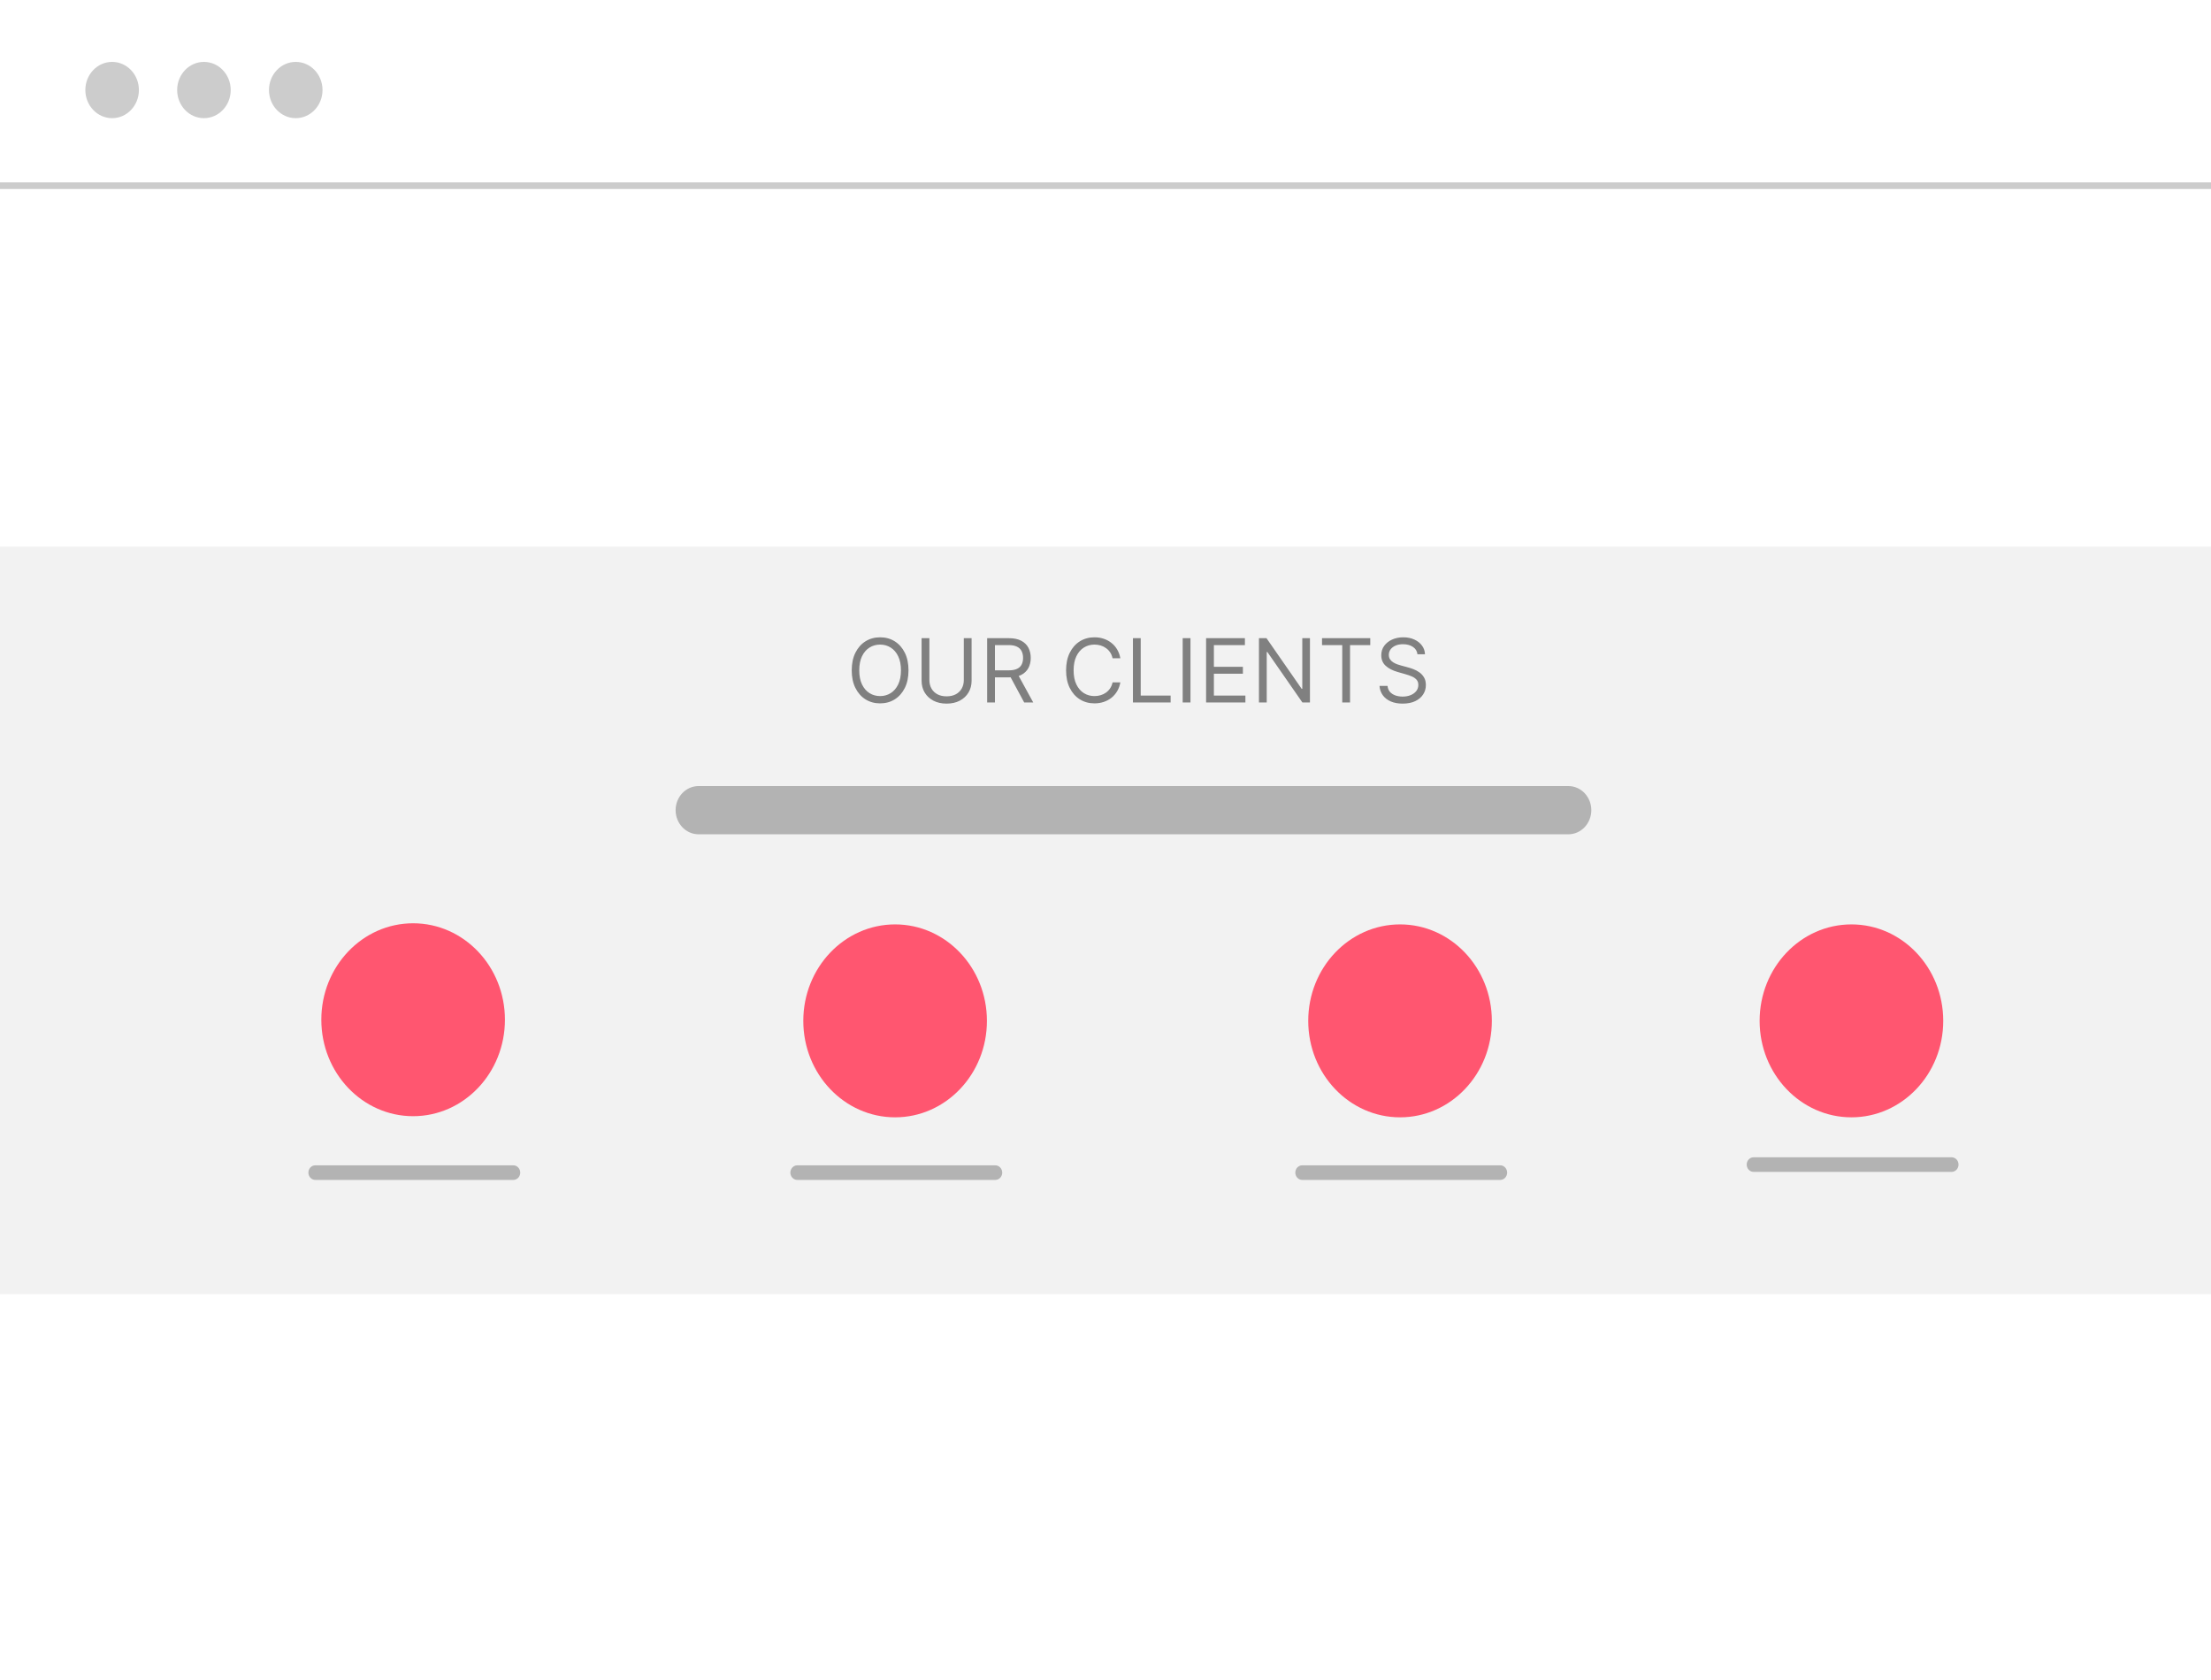
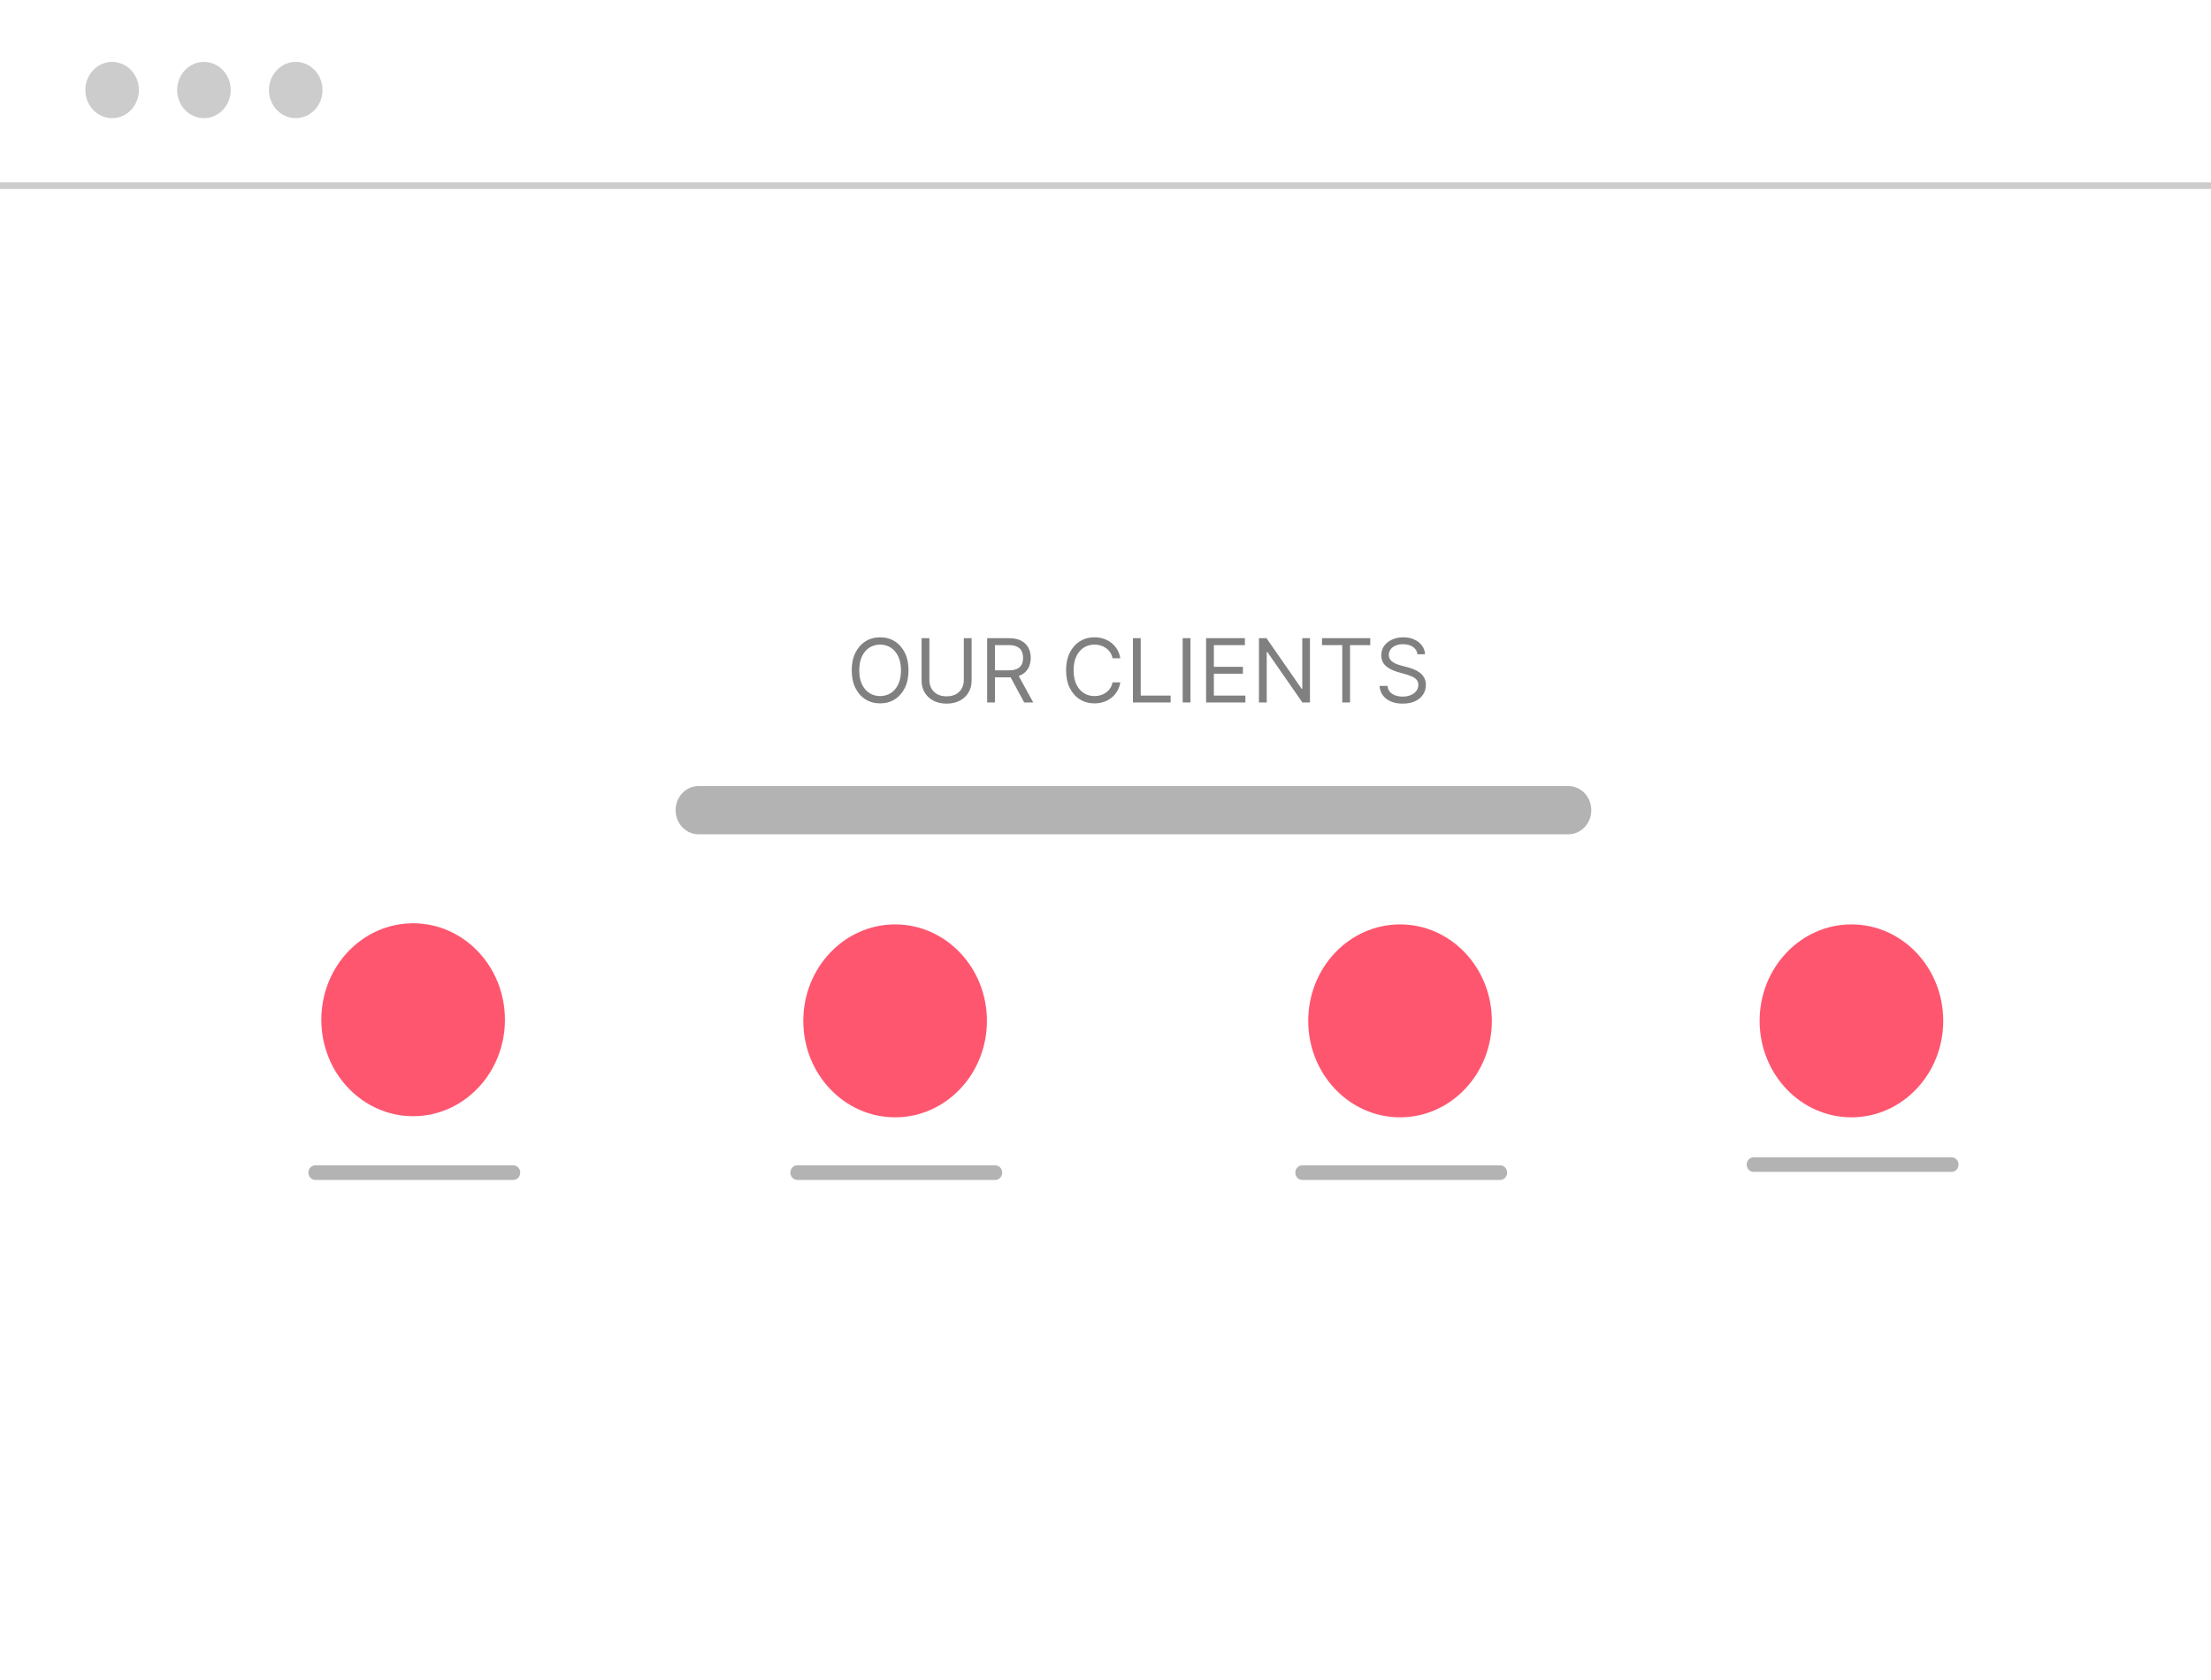
<svg xmlns="http://www.w3.org/2000/svg" width="250" height="190" viewBox="0 0 250 190" fill="none">
  <rect x="0" y="0" width="250" height="190" fill="#333333" stroke="none" />
  <g clip-path="url(#clip0_413_7698)">
    <rect width="250" height="190" fill="white" />
    <rect width="250" height="190" fill="white" />
-     <path d="M250 61.818H0V146.364H250V61.818Z" fill="#E6E6E6" fill-opacity="0.5" />
    <path d="M177.336 88.9H78.988C77.555 88.9 76.393 90.121 76.393 91.627C76.393 93.133 77.555 94.354 78.988 94.354H177.336C178.769 94.354 179.931 93.133 179.931 91.627C179.931 90.121 178.769 88.9 177.336 88.9Z" fill="#B3B3B3" />
    <path d="M112.535 131.791H90.156C89.721 131.791 89.368 132.161 89.368 132.618C89.368 133.075 89.721 133.445 90.156 133.445H112.535C112.969 133.445 113.322 133.075 113.322 132.618C113.322 132.161 112.969 131.791 112.535 131.791Z" fill="#B3B3B3" />
    <path d="M169.628 131.791H147.249C146.814 131.791 146.462 132.161 146.462 132.618C146.462 133.075 146.814 133.445 147.249 133.445H169.628C170.063 133.445 170.415 133.075 170.415 132.618C170.415 132.161 170.063 131.791 169.628 131.791Z" fill="#B3B3B3" />
    <path d="M220.666 130.882H198.287C197.852 130.882 197.5 131.252 197.5 131.709C197.5 132.166 197.852 132.536 198.287 132.536H220.666C221.101 132.536 221.453 132.166 221.453 131.709C221.453 131.252 221.101 130.882 220.666 130.882Z" fill="#B3B3B3" />
    <path d="M58.036 131.791H35.657C35.223 131.791 34.87 132.161 34.87 132.618C34.87 133.075 35.223 133.445 35.657 133.445H58.036C58.471 133.445 58.824 133.075 58.824 132.618C58.824 132.161 58.471 131.791 58.036 131.791Z" fill="#B3B3B3" />
    <path d="M46.713 126.236C52.446 126.236 57.093 121.352 57.093 115.327C57.093 109.302 52.446 104.418 46.713 104.418C40.98 104.418 36.332 109.302 36.332 115.327C36.332 121.352 40.98 126.236 46.713 126.236Z" fill="#FF5670" />
    <path d="M101.211 126.364C106.944 126.364 111.592 121.479 111.592 115.455C111.592 109.43 106.944 104.545 101.211 104.545C95.478 104.545 90.83 109.43 90.83 115.455C90.83 121.479 95.478 126.364 101.211 126.364Z" fill="#FF5670" />
    <path d="M158.305 126.364C164.038 126.364 168.685 121.479 168.685 115.455C168.685 109.43 164.038 104.545 158.305 104.545C152.571 104.545 147.924 109.43 147.924 115.455C147.924 121.479 152.571 126.364 158.305 126.364Z" fill="#FF5670" />
    <path d="M209.343 126.364C215.076 126.364 219.723 121.479 219.723 115.455C219.723 109.43 215.076 104.545 209.343 104.545C203.61 104.545 198.962 109.43 198.962 115.455C198.962 121.479 203.61 126.364 209.343 126.364Z" fill="#FF5670" />
    <path d="M102.725 75.812C102.725 76.579 102.587 77.242 102.31 77.8C102.033 78.359 101.653 78.79 101.17 79.093C100.687 79.396 100.135 79.548 99.515 79.548C98.895 79.548 98.343 79.396 97.86 79.093C97.377 78.79 96.997 78.359 96.72 77.8C96.443 77.242 96.305 76.579 96.305 75.812C96.305 75.045 96.443 74.382 96.72 73.823C96.997 73.264 97.377 72.834 97.86 72.531C98.343 72.228 98.895 72.076 99.515 72.076C100.135 72.076 100.687 72.228 101.17 72.531C101.653 72.834 102.033 73.264 102.31 73.823C102.587 74.382 102.725 75.045 102.725 75.812ZM101.873 75.812C101.873 75.182 101.767 74.651 101.557 74.217C101.348 73.784 101.065 73.456 100.708 73.234C100.353 73.011 99.955 72.9 99.515 72.9C99.075 72.9 98.676 73.011 98.318 73.234C97.963 73.456 97.68 73.784 97.469 74.217C97.261 74.651 97.157 75.182 97.157 75.812C97.157 76.442 97.261 76.973 97.469 77.406C97.68 77.84 97.963 78.168 98.318 78.39C98.676 78.612 99.075 78.724 99.515 78.724C99.955 78.724 100.353 78.612 100.708 78.39C101.065 78.168 101.348 77.84 101.557 77.406C101.767 76.973 101.873 76.442 101.873 75.812ZM108.979 72.175H109.859V76.991C109.859 77.488 109.742 77.932 109.508 78.323C109.276 78.711 108.948 79.017 108.524 79.242C108.1 79.465 107.603 79.576 107.033 79.576C106.462 79.576 105.965 79.465 105.541 79.242C105.117 79.017 104.788 78.711 104.554 78.323C104.322 77.932 104.206 77.488 104.206 76.991V72.175H105.087V76.92C105.087 77.275 105.165 77.591 105.321 77.868C105.477 78.143 105.7 78.359 105.989 78.518C106.28 78.674 106.628 78.752 107.033 78.752C107.437 78.752 107.785 78.674 108.077 78.518C108.368 78.359 108.59 78.143 108.744 77.868C108.9 77.591 108.979 77.275 108.979 76.92V72.175ZM111.618 79.448V72.175H114.075C114.644 72.175 115.11 72.273 115.475 72.467C115.839 72.659 116.109 72.922 116.284 73.259C116.459 73.595 116.547 73.977 116.547 74.406C116.547 74.834 116.459 75.214 116.284 75.546C116.109 75.877 115.84 76.137 115.478 76.327C115.116 76.514 114.653 76.607 114.09 76.607H112.101V75.812H114.061C114.449 75.812 114.762 75.755 114.999 75.641C115.238 75.528 115.411 75.367 115.517 75.159C115.626 74.948 115.68 74.697 115.68 74.406C115.68 74.114 115.626 73.86 115.517 73.642C115.408 73.424 115.234 73.256 114.995 73.138C114.756 73.017 114.44 72.957 114.047 72.957H112.499V79.448H111.618ZM115.041 76.181L116.831 79.448H115.808L114.047 76.181H115.041ZM126.679 74.448H125.799C125.746 74.195 125.655 73.972 125.525 73.781C125.397 73.589 125.241 73.428 125.056 73.298C124.874 73.165 124.672 73.066 124.449 72.999C124.227 72.933 123.995 72.9 123.753 72.9C123.313 72.9 122.914 73.011 122.556 73.234C122.201 73.456 121.918 73.784 121.708 74.217C121.499 74.651 121.395 75.182 121.395 75.812C121.395 76.442 121.499 76.973 121.708 77.406C121.918 77.84 122.201 78.168 122.556 78.39C122.914 78.612 123.313 78.724 123.753 78.724C123.995 78.724 124.227 78.691 124.449 78.624C124.672 78.558 124.874 78.46 125.056 78.33C125.241 78.197 125.397 78.035 125.525 77.843C125.655 77.649 125.746 77.427 125.799 77.175H126.679C126.613 77.547 126.492 77.88 126.317 78.173C126.142 78.467 125.924 78.717 125.664 78.923C125.403 79.126 125.111 79.281 124.786 79.388C124.465 79.494 124.12 79.548 123.753 79.548C123.133 79.548 122.581 79.396 122.098 79.093C121.615 78.79 121.235 78.359 120.958 77.8C120.681 77.242 120.543 76.579 120.543 75.812C120.543 75.045 120.681 74.382 120.958 73.823C121.235 73.264 121.615 72.834 122.098 72.531C122.581 72.228 123.133 72.076 123.753 72.076C124.12 72.076 124.465 72.129 124.786 72.236C125.111 72.342 125.403 72.499 125.664 72.705C125.924 72.908 126.142 73.157 126.317 73.45C126.492 73.742 126.613 74.074 126.679 74.448ZM128.102 79.448V72.175H128.983V78.667H132.364V79.448H128.102ZM134.608 72.175V79.448H133.727V72.175H134.608ZM136.374 79.448V72.175H140.763V72.957H137.255V75.414H140.536V76.195H137.255V78.667H140.82V79.448H136.374ZM148.117 72.175V79.448H147.265L143.302 73.738H143.231V79.448H142.35V72.175H143.203L147.18 77.9H147.251V72.175H148.117ZM149.482 72.957V72.175H154.937V72.957H152.65V79.448H151.769V72.957H149.482ZM160.273 73.994C160.23 73.634 160.058 73.355 159.755 73.156C159.451 72.957 159.08 72.857 158.639 72.857C158.318 72.857 158.036 72.909 157.794 73.014C157.555 73.118 157.368 73.261 157.233 73.443C157.101 73.626 157.034 73.833 157.034 74.065C157.034 74.259 157.081 74.426 157.173 74.565C157.268 74.703 157.388 74.818 157.535 74.91C157.682 75 157.836 75.074 157.997 75.134C158.158 75.19 158.306 75.237 158.441 75.272L159.179 75.471C159.369 75.521 159.579 75.589 159.811 75.677C160.046 75.764 160.269 75.884 160.483 76.036C160.698 76.185 160.876 76.376 161.015 76.611C161.155 76.845 161.225 77.133 161.225 77.474C161.225 77.867 161.122 78.222 160.916 78.539C160.712 78.856 160.414 79.109 160.021 79.296C159.63 79.483 159.156 79.576 158.597 79.576C158.076 79.576 157.625 79.492 157.244 79.324C156.865 79.156 156.567 78.921 156.349 78.621C156.134 78.32 156.012 77.971 155.983 77.573H156.892C156.916 77.848 157.008 78.075 157.169 78.255C157.333 78.433 157.539 78.565 157.787 78.653C158.038 78.738 158.308 78.781 158.597 78.781C158.933 78.781 159.235 78.726 159.502 78.617C159.77 78.506 159.982 78.352 160.138 78.156C160.294 77.957 160.372 77.725 160.372 77.46C160.372 77.218 160.305 77.022 160.17 76.87C160.035 76.719 159.858 76.596 159.637 76.501C159.417 76.406 159.179 76.323 158.924 76.252L158.029 75.996C157.46 75.833 157.011 75.6 156.679 75.297C156.348 74.994 156.182 74.597 156.182 74.107C156.182 73.7 156.292 73.345 156.512 73.042C156.735 72.737 157.033 72.5 157.407 72.332C157.784 72.161 158.204 72.076 158.668 72.076C159.137 72.076 159.553 72.16 159.918 72.328C160.282 72.494 160.571 72.721 160.784 73.01C161 73.299 161.113 73.627 161.125 73.994H160.273Z" fill="#808080" />
    <path d="M0 21H250" stroke="#CCCCCC" stroke-width="0.75" stroke-miterlimit="10" />
    <path d="M12.678 13.364C14.35 13.364 15.706 11.939 15.706 10.182C15.706 8.425 14.35 7 12.678 7C11.006 7 9.65 8.425 9.65 10.182C9.65 11.939 11.006 13.364 12.678 13.364Z" fill="#CCCCCC" />
    <path d="M23.059 13.364C24.731 13.364 26.087 11.939 26.087 10.182C26.087 8.425 24.731 7 23.059 7C21.387 7 20.031 8.425 20.031 10.182C20.031 11.939 21.387 13.364 23.059 13.364Z" fill="#CCCCCC" />
    <path d="M33.44 13.364C35.112 13.364 36.468 11.939 36.468 10.182C36.468 8.425 35.112 7 33.44 7C31.768 7 30.412 8.425 30.412 10.182C30.412 11.939 31.768 13.364 33.44 13.364Z" fill="#CCCCCC" />
  </g>
  <defs>
    <clipPath id="clip0_413_7698">
      <rect width="250" height="190" fill="white" />
    </clipPath>
  </defs>
</svg>